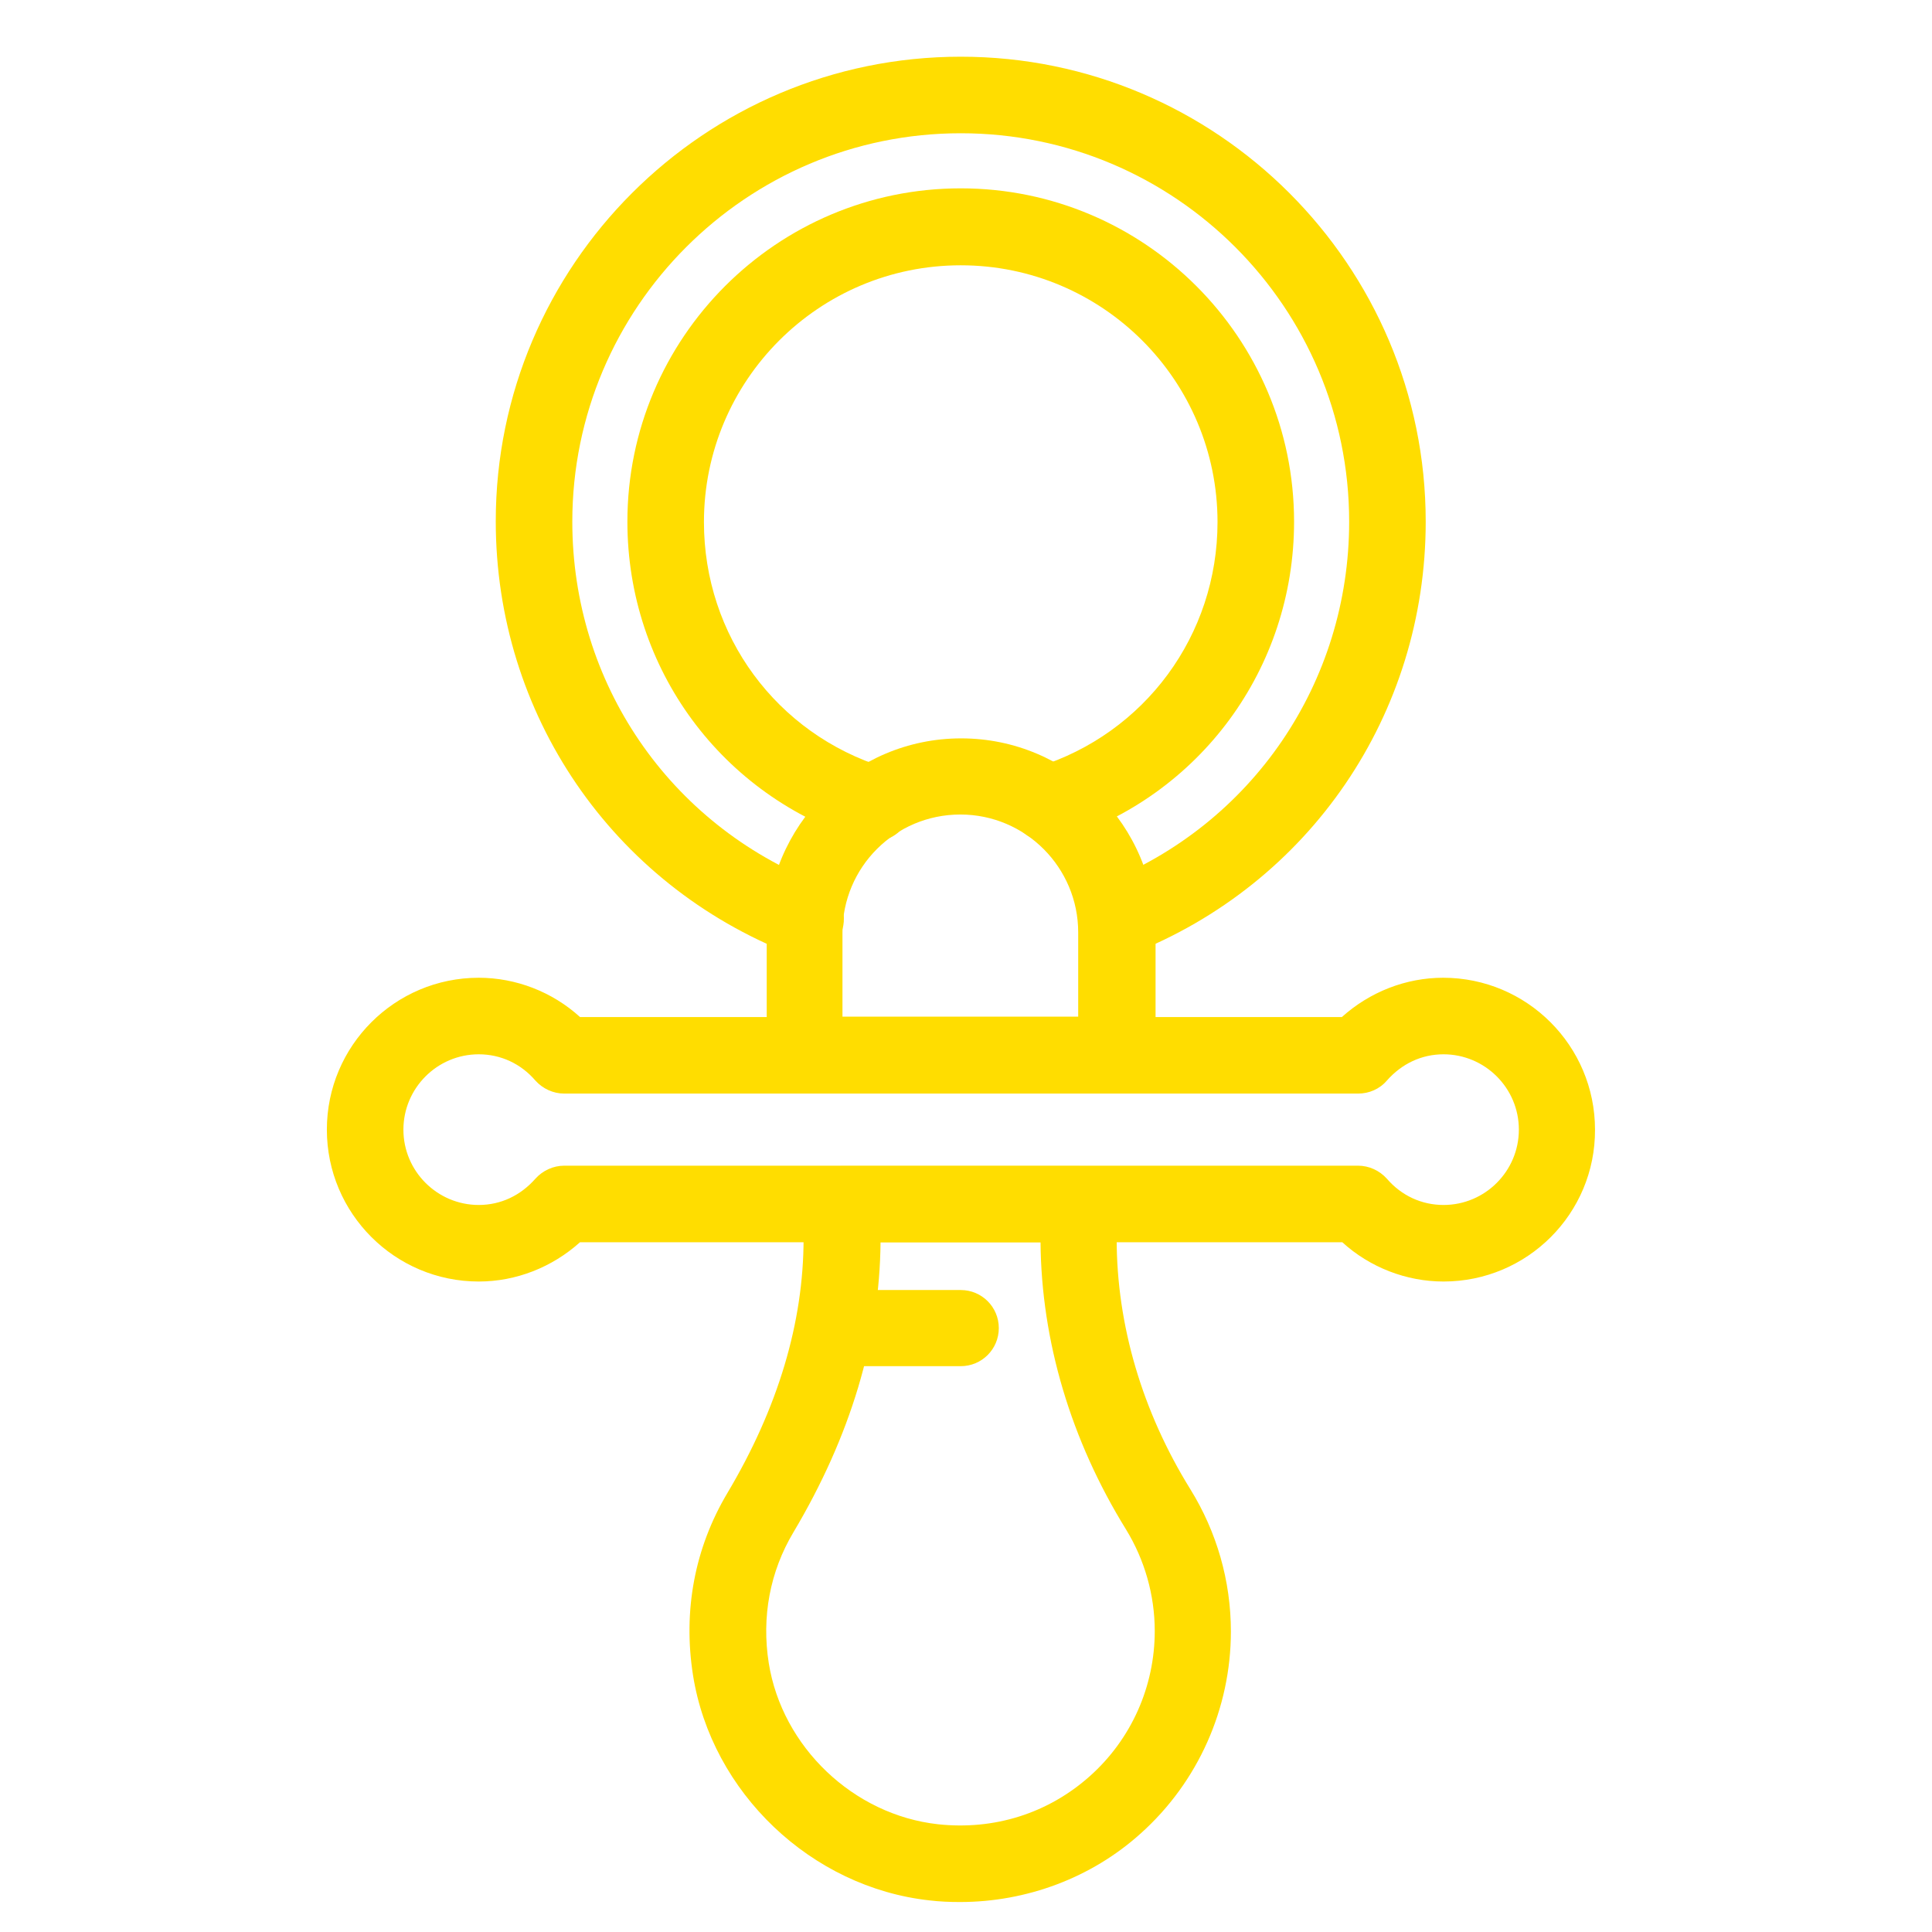
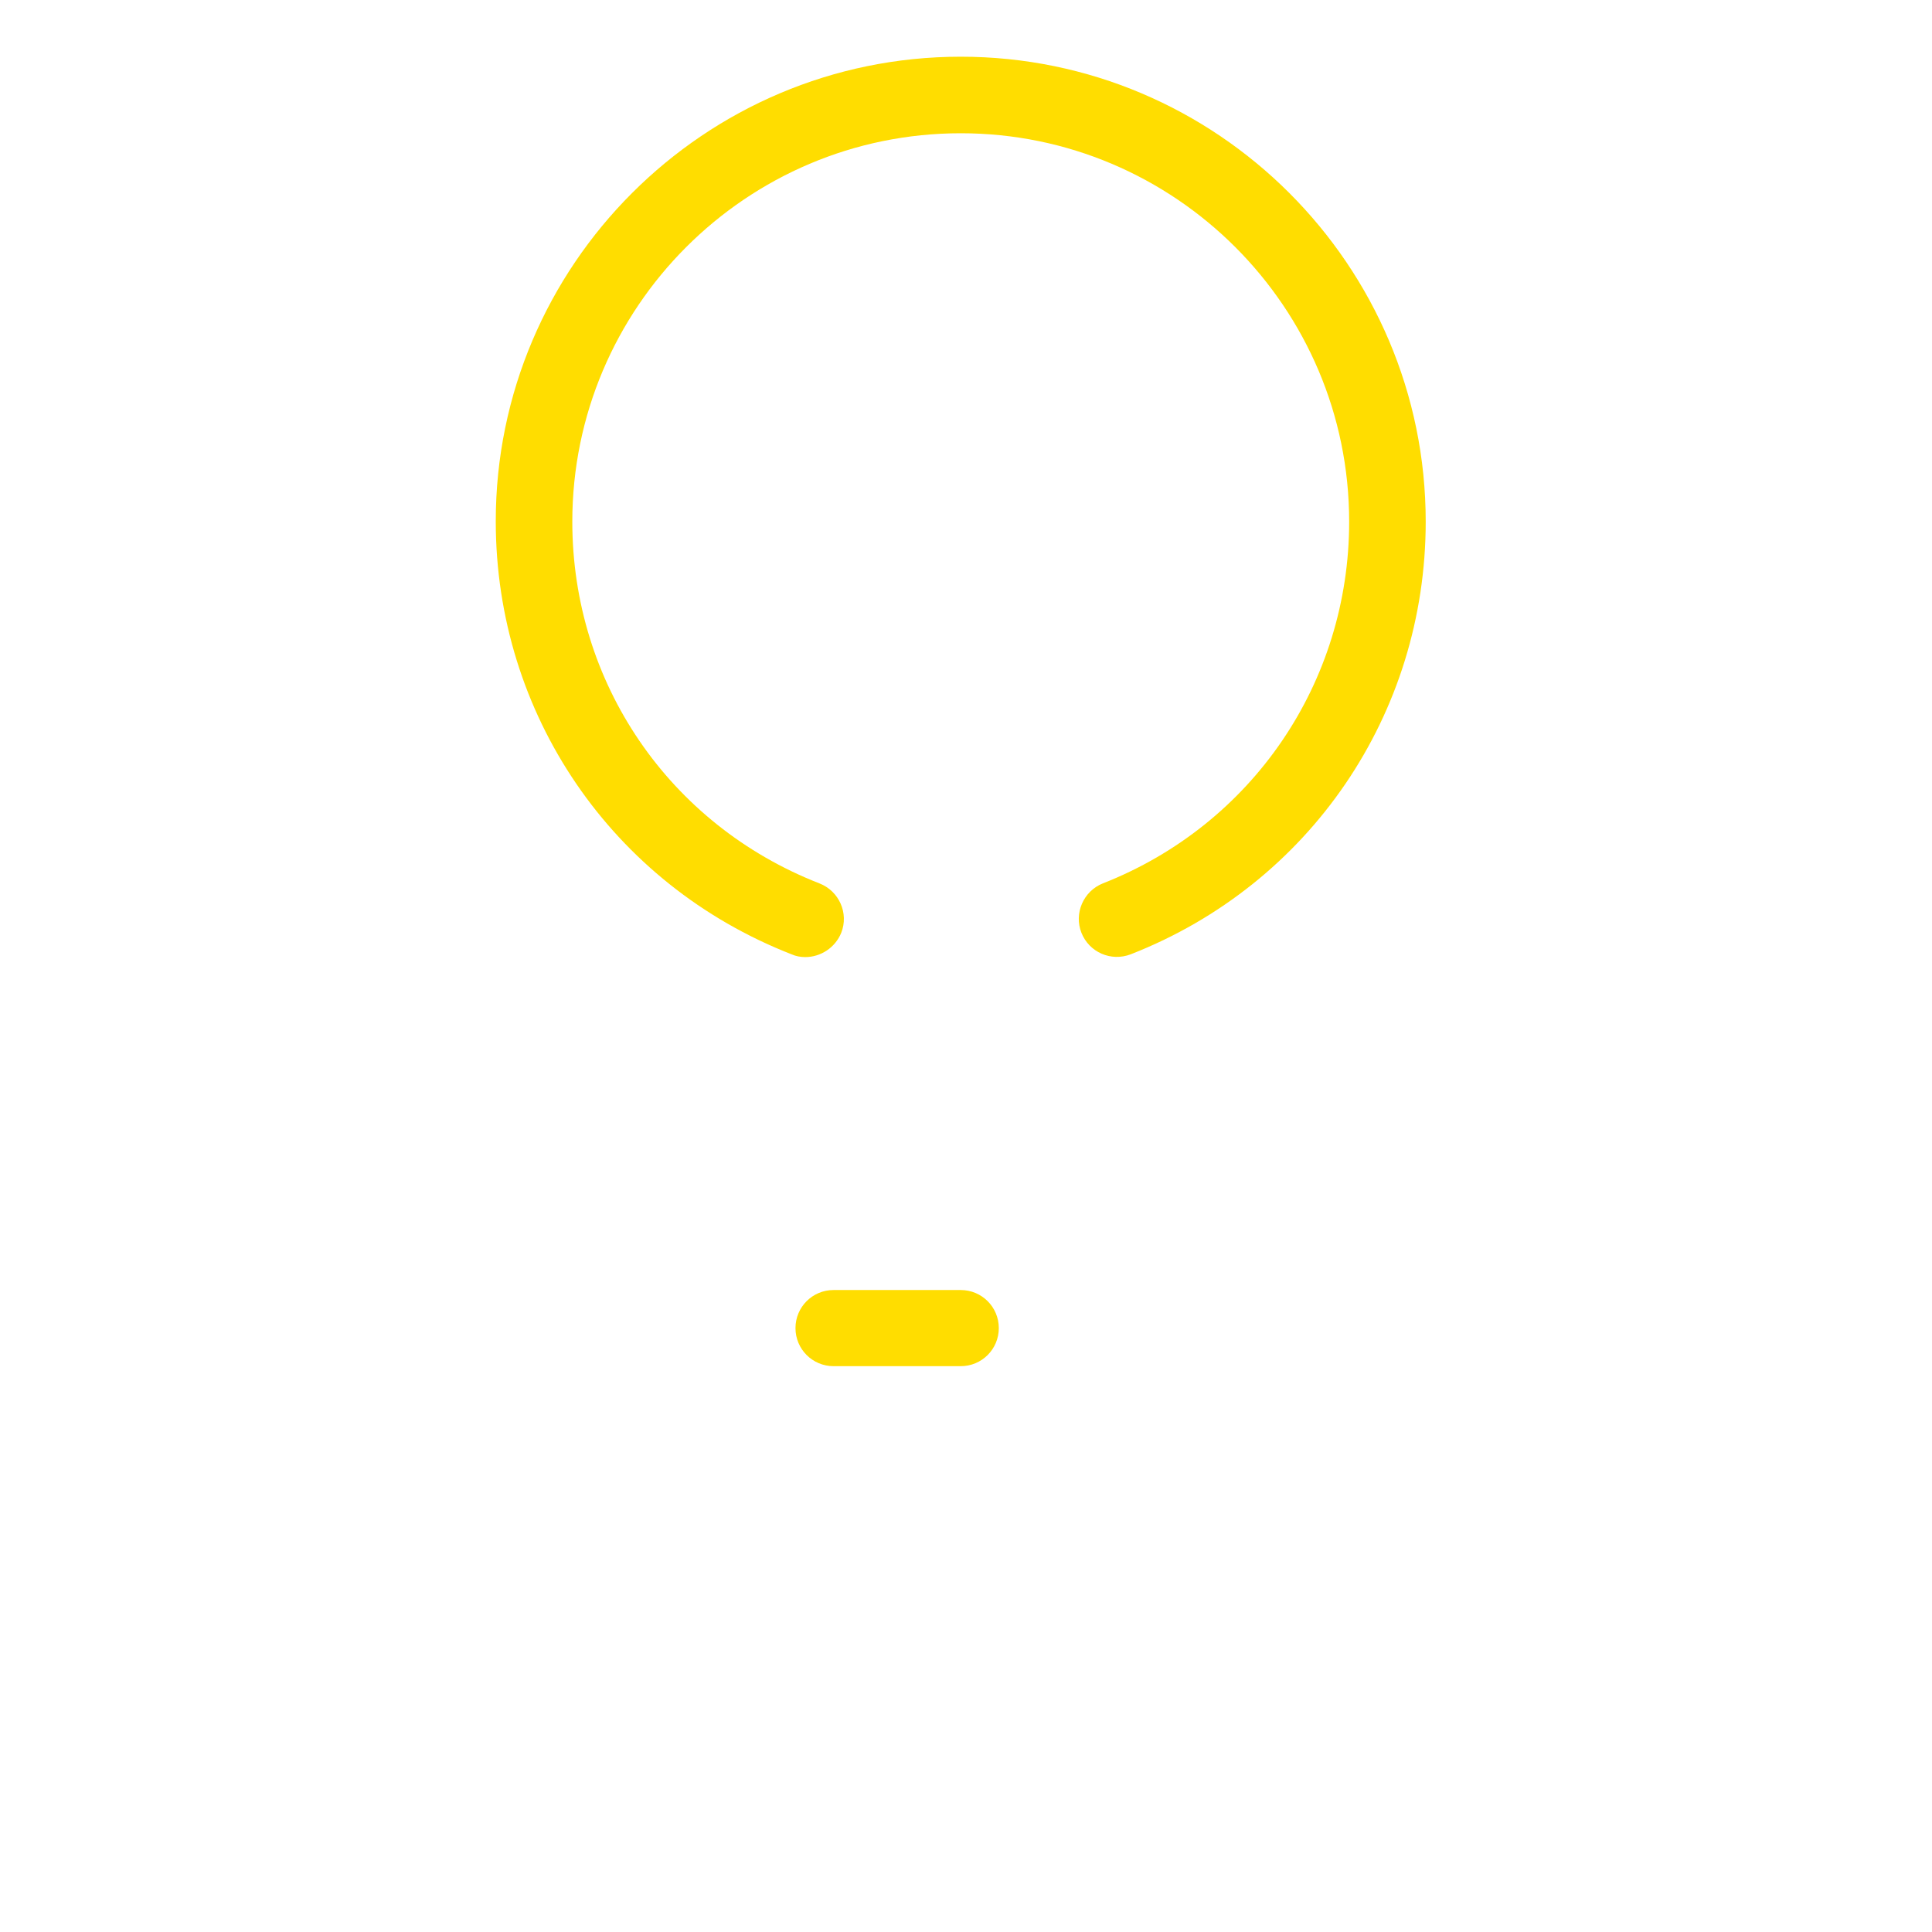
<svg xmlns="http://www.w3.org/2000/svg" version="1.1" id="Calque_1" x="0px" y="0px" viewBox="0 0 477 477" style="enable-background:new 0 0 477 477;" xml:space="preserve">
  <style type="text/css">
	.st0{fill:#FFDD00;}
</style>
  <g>
-     <path class="st0" d="M237,469.6c-2.5,0-5-0.1-7.5-0.4c-29.2-3.2-53.8-26.6-58.4-55.6c-2.5-15.9,0.4-31.4,8.5-45   c12.5-21,18.8-42.1,18.8-62.8v-8.5c0-5.2,4.2-9.4,9.4-9.4h58.5c5.2,0,9.4,4.2,9.4,9.4v8.6c0,21.2,6.3,42.6,18.2,61.8   c6.5,10.5,10,22.6,10,35.1c0,19-8.1,37.2-22.3,49.9C269.5,463.6,253.5,469.6,237,469.6z M217.4,306.7c-0.2,23.9-7.4,47.9-21.5,71.6   c-5.8,9.7-7.9,20.9-6.1,32.3c3.3,20.7,20.9,37.5,41.8,39.8c13.9,1.5,27.2-2.7,37.5-11.9c10.2-9.1,16-22.1,16-35.8   c0-8.9-2.5-17.6-7.1-25.1c-13.6-22-20.9-46.5-21.1-70.9H217.4z" />
-     <path class="st0" d="M356.4,316.4c-9.2,0-18.2-3.5-25-9.7H143.2c-6.9,6.2-15.8,9.7-25,9.7c-20.7,0-37.5-16.8-37.5-37.5   c0-20.7,16.8-37.5,37.5-37.5c9.2,0,18.2,3.5,25,9.7h188.1c6.9-6.2,15.8-9.7,25-9.7c20.7,0,37.5,16.8,37.5,37.5   C393.9,299.6,377.1,316.4,356.4,316.4z M139.3,287.8h196c2.7,0,5.3,1.2,7.1,3.2c3.6,4.2,8.6,6.5,14,6.5c10.3,0,18.6-8.4,18.6-18.6   c0-10.3-8.4-18.6-18.6-18.6c-5.4,0-10.3,2.3-14,6.5c-1.8,2.1-4.4,3.2-7.1,3.2h-196c-2.7,0-5.3-1.2-7.1-3.2c-3.6-4.2-8.6-6.5-14-6.5   c-10.3,0-18.6,8.4-18.6,18.6c0,10.3,8.4,18.6,18.6,18.6c5.4,0,10.3-2.3,14-6.5C134,289,136.6,287.8,139.3,287.8z" />
-     <path class="st0" d="M275.7,269.9h-77c-5.2,0-9.4-4.2-9.4-9.4v-30.2c0-26.4,21.5-48,48-48s48,21.5,48,48v30.2   C285.1,265.7,280.9,269.9,275.7,269.9z M208.1,251h58.1v-20.8c0-16-13-29.1-29.1-29.1s-29.1,13-29.1,29.1V251z" />
    <path class="st0" d="M198.8,236.3c-1.1,0-2.3-0.2-3.4-0.7c-44.3-17.3-73-59.3-73-106.9C122.4,65.5,173.9,14,237.2,14   s114.8,51.5,114.8,114.8c0,47.5-28.6,89.5-72.8,106.8c-4.9,1.9-10.3-0.5-12.2-5.3c-1.9-4.8,0.5-10.3,5.3-12.2   c36.9-14.5,60.8-49.6,60.8-89.3c0-52.9-43-95.9-95.9-95.9s-95.9,43-95.9,95.9c0,39.8,23.9,74.8,61,89.3c4.9,1.9,7.3,7.4,5.4,12.2   C206.2,234,202.6,236.3,198.8,236.3z" />
-     <path class="st0" d="M215.6,207.8c-0.9,0-1.9-0.1-2.8-0.4c-34.6-10.7-57.9-42.3-57.9-78.6c0-45.4,36.9-82.3,82.3-82.3   s82.3,36.9,82.3,82.3c0,36.2-23.2,67.8-57.8,78.6c-5,1.6-10.3-1.2-11.8-6.2c-1.5-5,1.2-10.3,6.2-11.8c26.6-8.3,44.5-32.6,44.5-60.5   c0-35-28.4-63.4-63.4-63.4c-35,0-63.4,28.4-63.4,63.4c0,28,17.9,52.3,44.6,60.6c5,1.5,7.8,6.8,6.2,11.8   C223.4,205.2,219.6,207.8,215.6,207.8z" />
    <path class="st0" d="M237.2,337.3h-31.4c-5.2,0-9.4-4.2-9.4-9.4c0-5.2,4.2-9.4,9.4-9.4h31.4c5.2,0,9.4,4.2,9.4,9.4   C246.6,333.1,242.4,337.3,237.2,337.3z" />
  </g>
</svg>